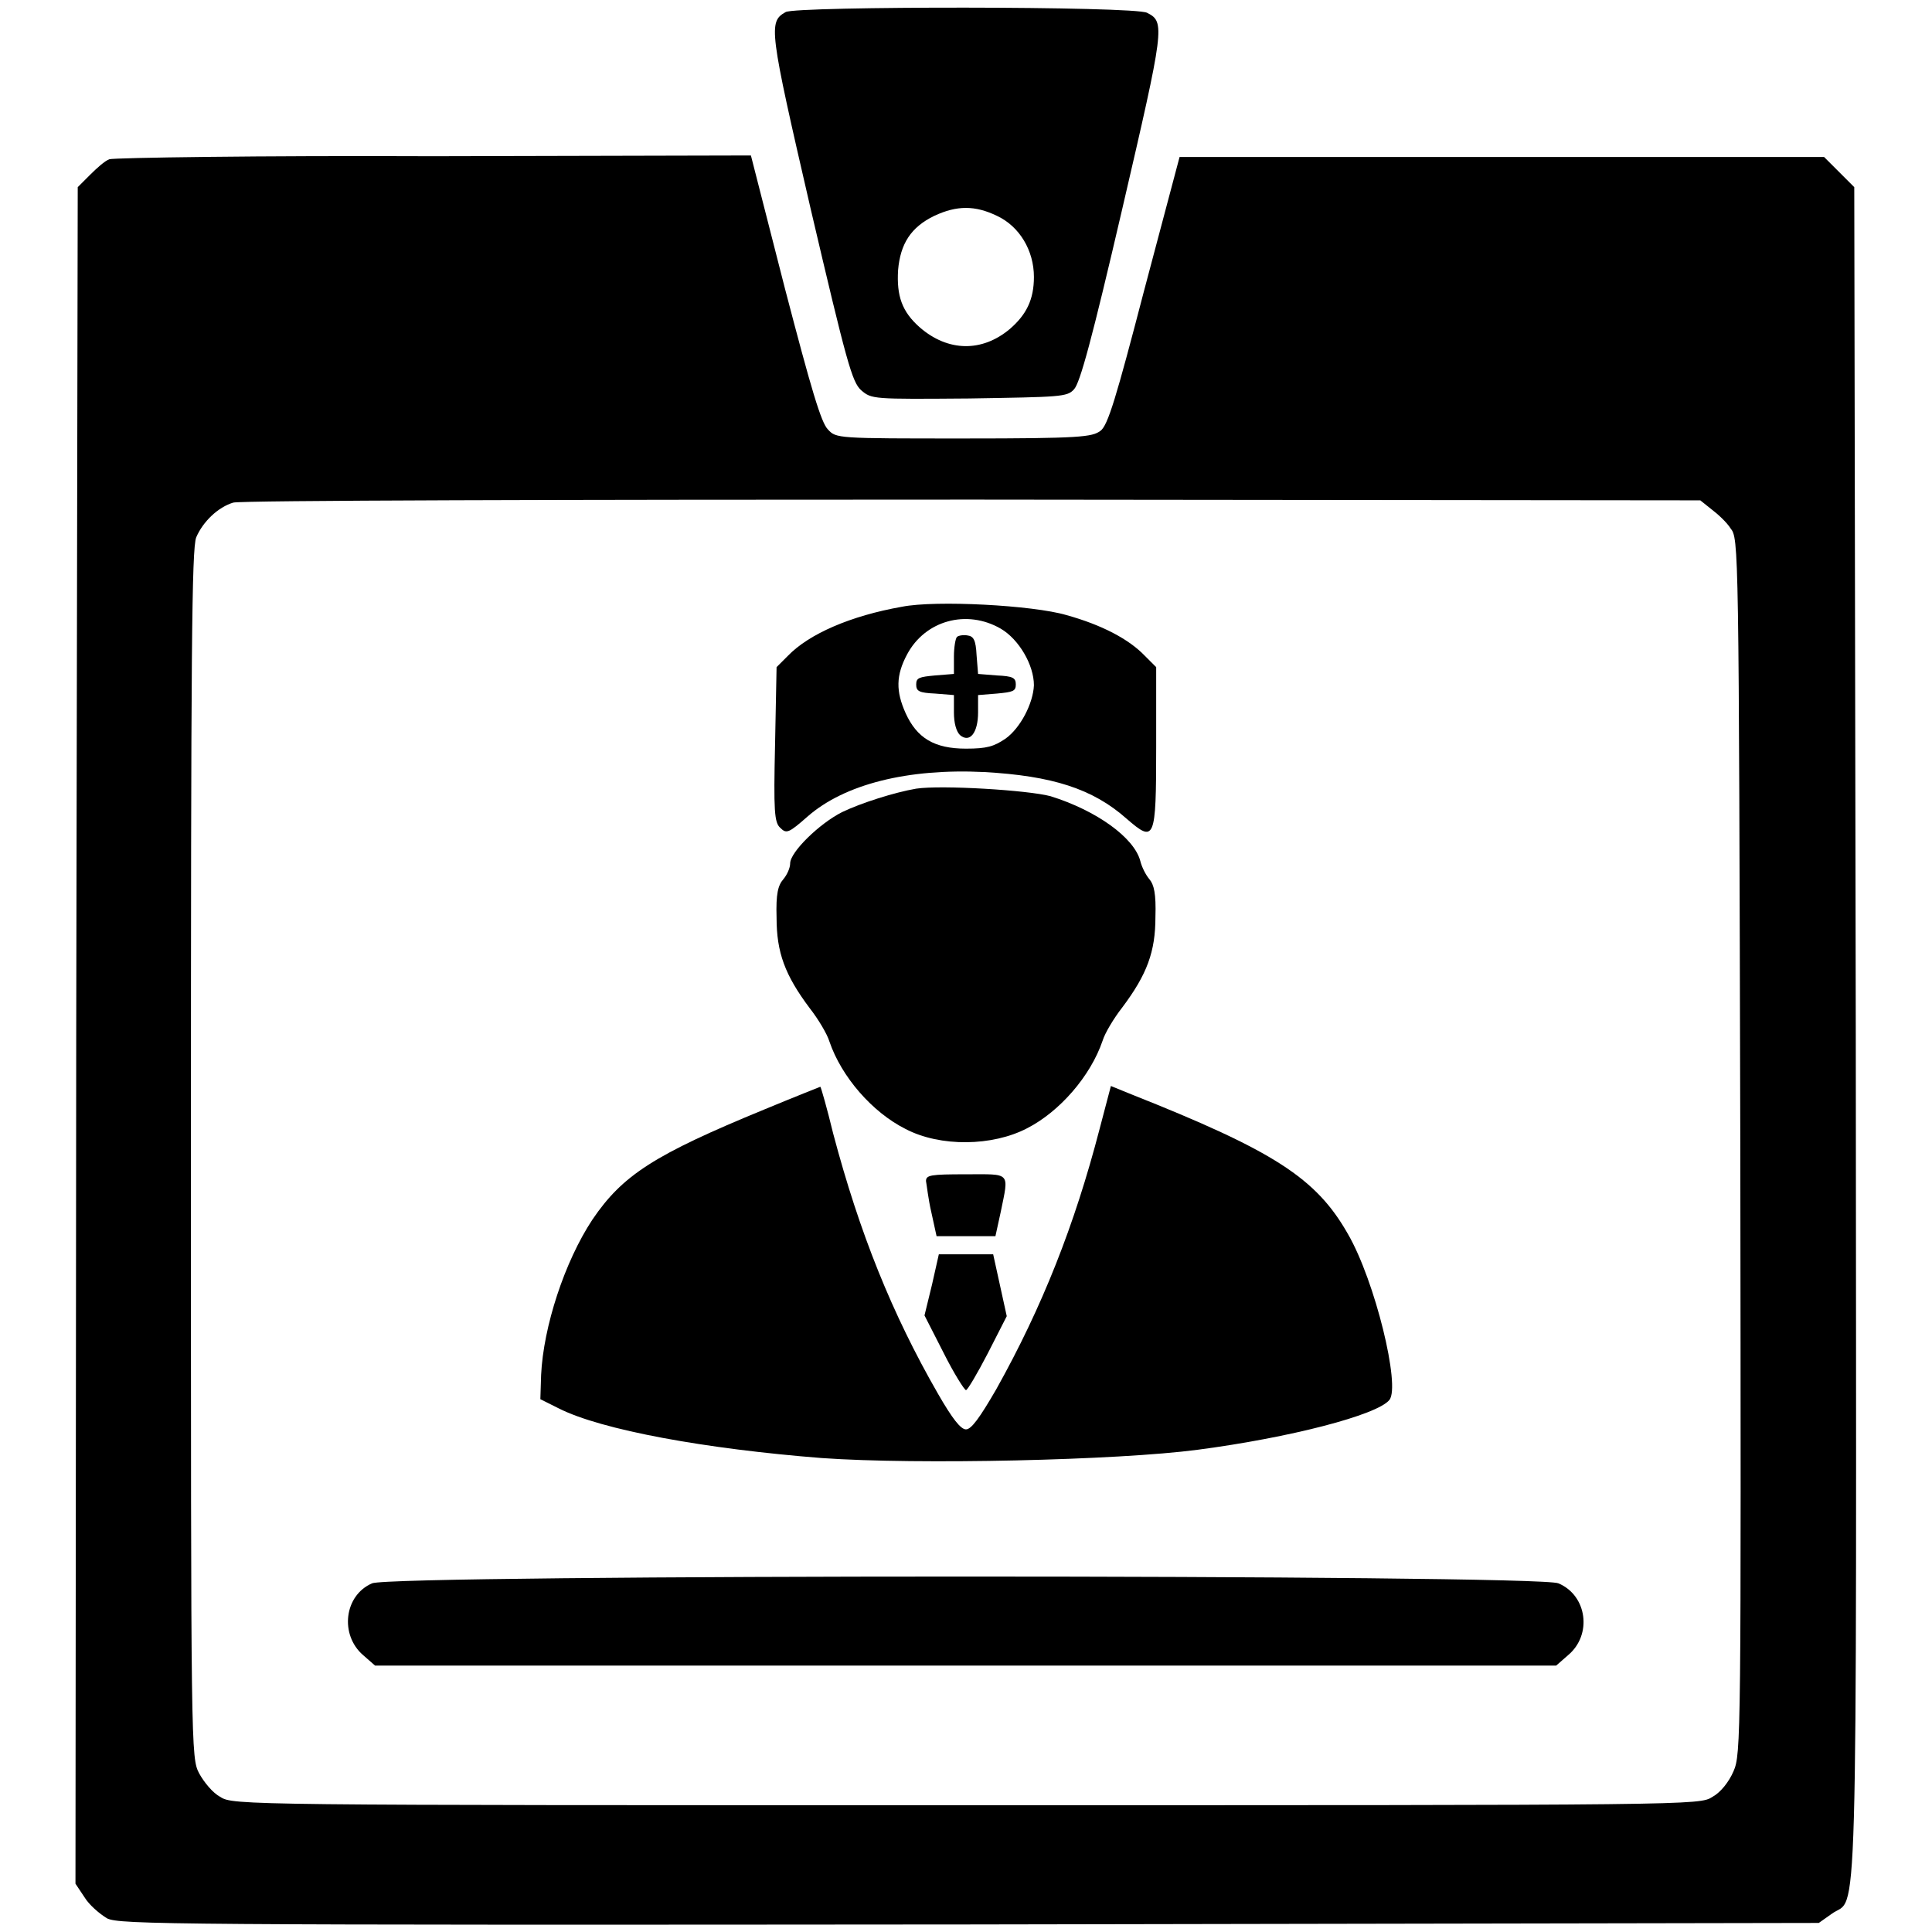
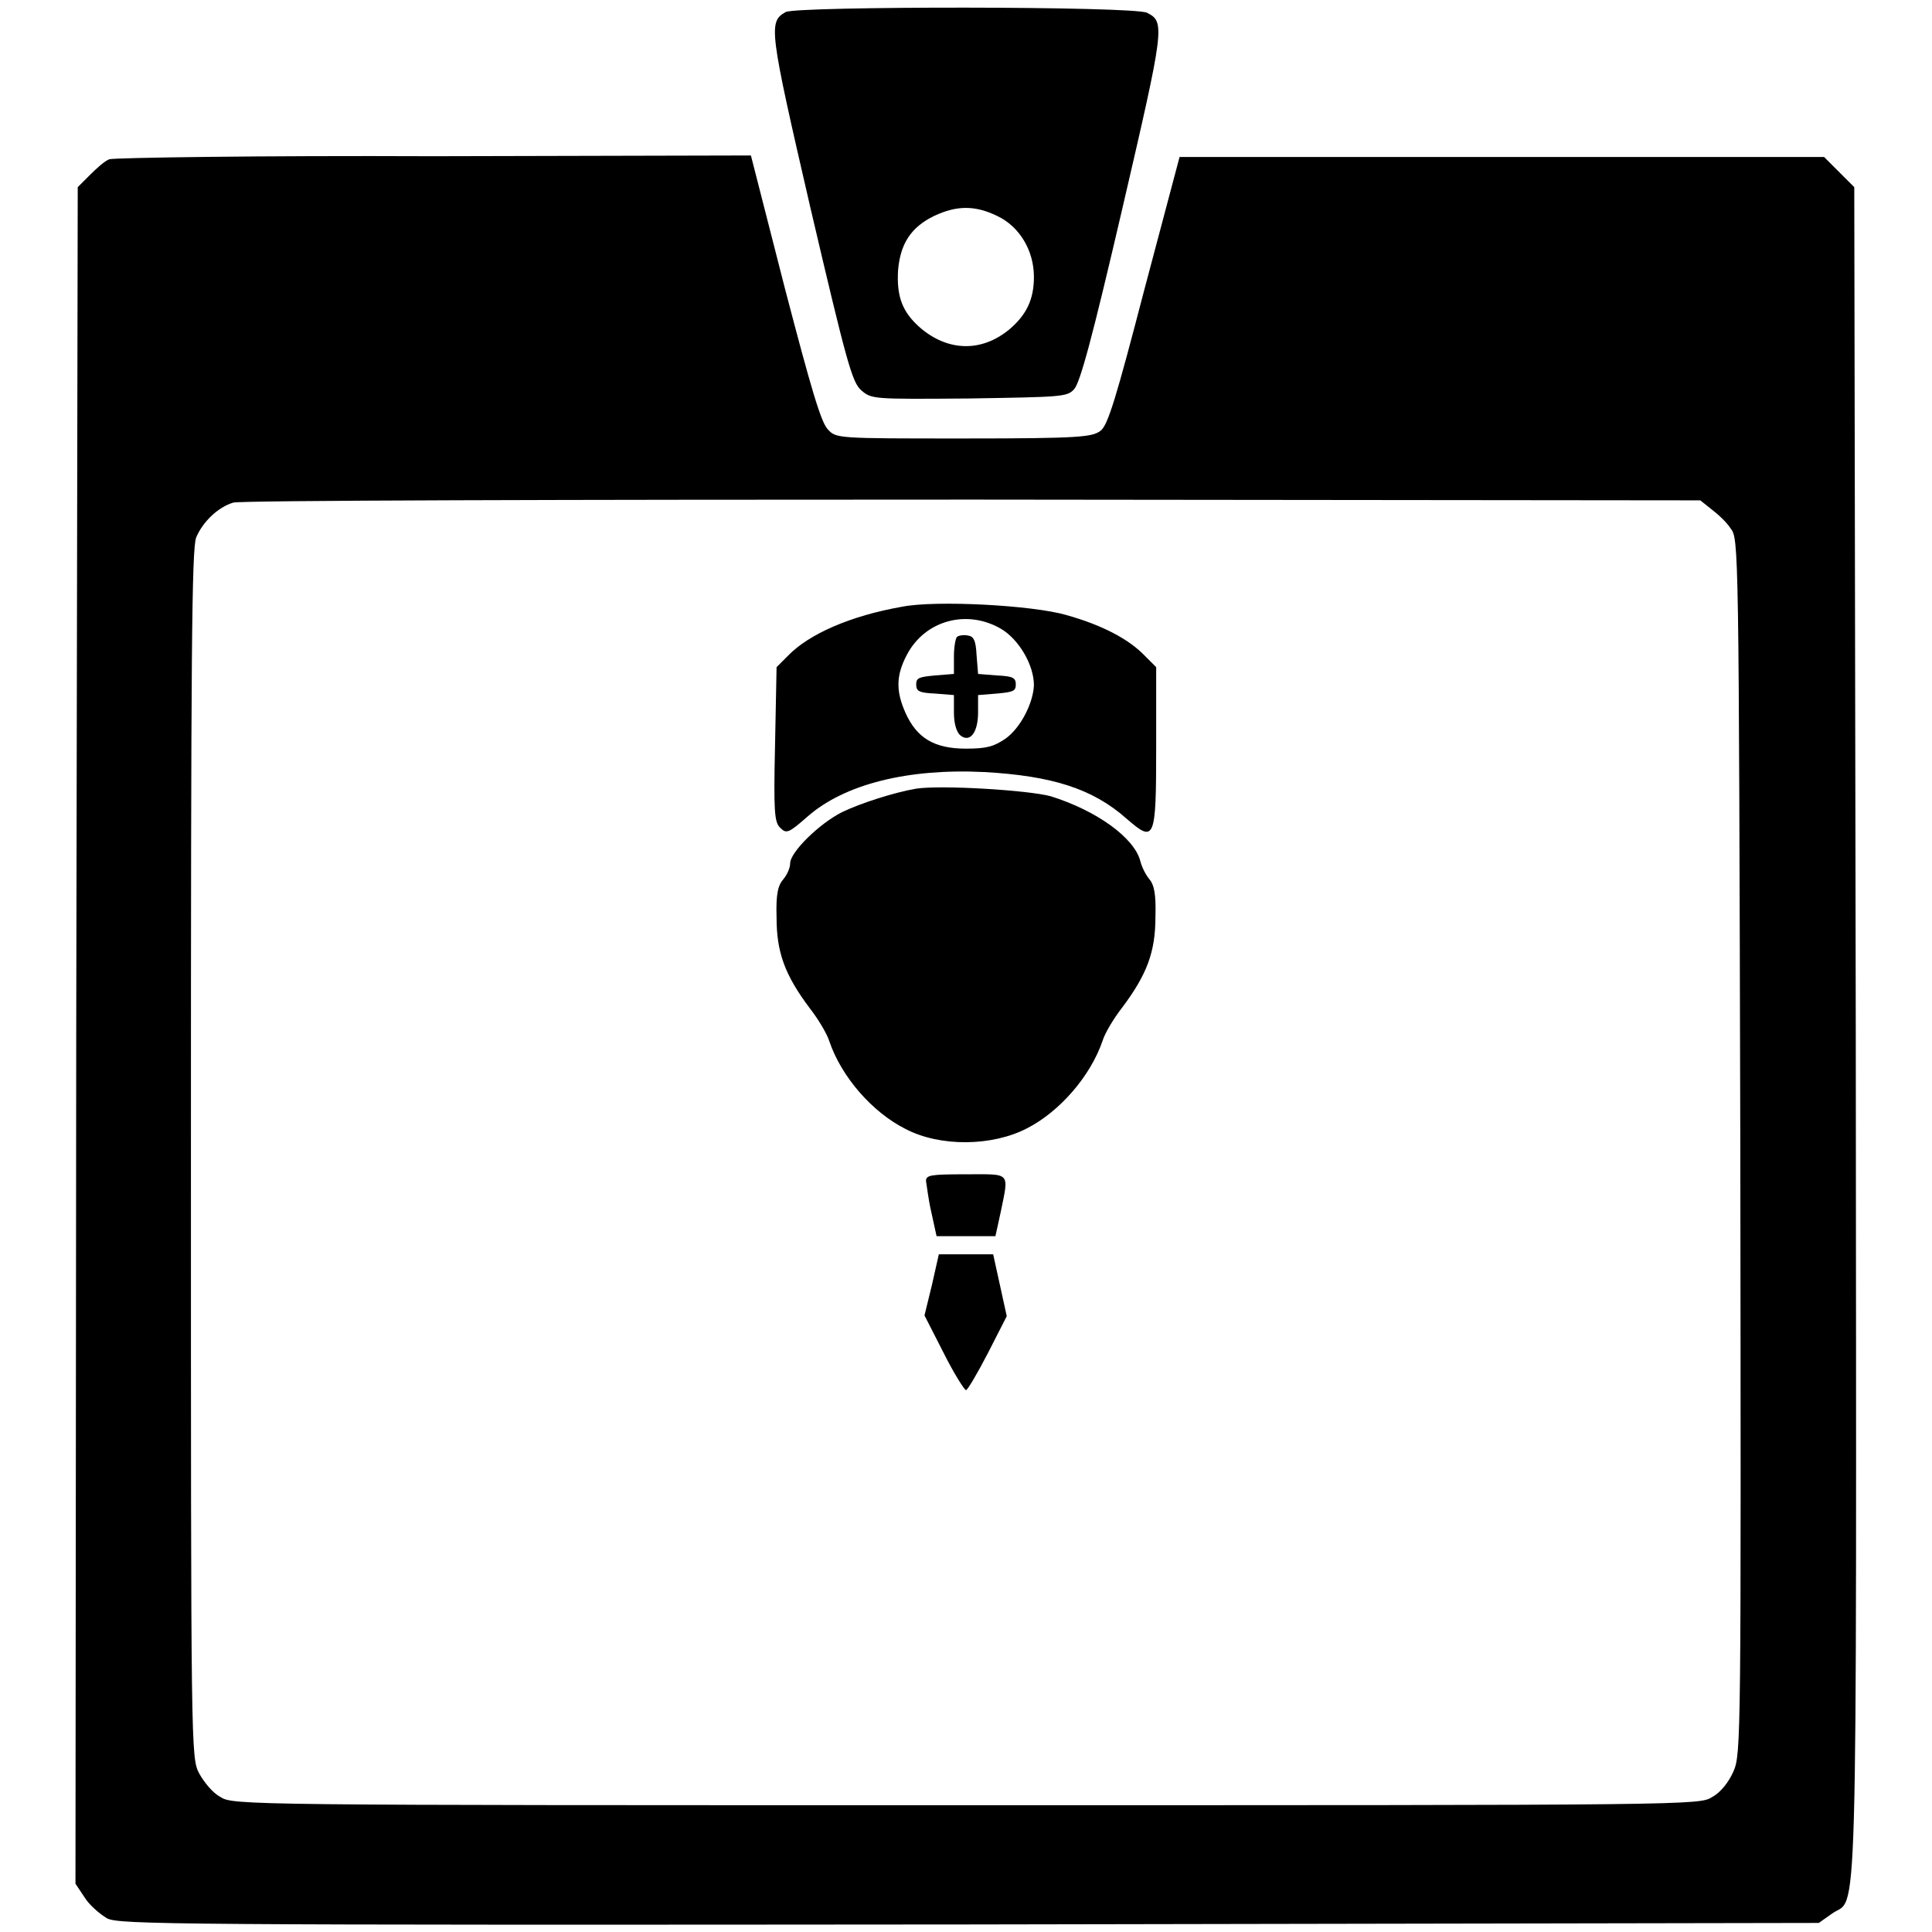
<svg xmlns="http://www.w3.org/2000/svg" version="1.1" x="0px" y="0px" viewBox="0 0 256 256" enable-background="new 0 0 256 256" xml:space="preserve">
  <g>
    <g>
      <g>
        <path fill="#000000" d="M104.1,1.6c-2.3,1.3-2.2,2.2,3.3,26c4.8,20.5,5.5,23,6.7,24.1c1.4,1.2,1.5,1.2,14.3,1.1c12.1-0.2,13-0.2,13.9-1.2c0.8-0.8,2.4-6.7,6.4-23.9c5.6-24.1,5.7-24.8,3.3-26C150.5,0.8,105.4,0.8,104.1,1.6z M132.1,28.6c3,1.4,4.9,4.6,4.9,8.1c0,3-1,5-3.2,6.9c-3.7,3.1-8.2,3-11.9-0.2c-2.4-2.1-3.1-4.2-2.9-7.6c0.3-3.5,1.7-5.7,4.8-7.2C126.8,27.2,129.2,27.2,132.1,28.6z" />
        <path fill="#000000" d="M14.5,21.1c-0.6,0.2-1.7,1.2-2.6,2.1l-1.6,1.6l-0.2,112.4L10,249.6l1.2,1.8c0.6,1,2,2.2,3,2.8c1.7,0.8,8,0.9,114.3,0.8l112.5-0.2l1.7-1.2c3.5-2.6,3.3,7.3,3.2-116.5l-0.2-112.3l-2-2l-2-2h-42.7h-42.7l-4.7,17.7c-3.7,14.2-4.8,17.9-5.8,18.6c-1.1,0.8-2.6,1-18.1,1c-16.8,0-16.9,0-18-1.2c-0.9-0.9-2.2-5.3-5.7-18.7l-4.5-17.6l-42.1,0.1C34.5,20.6,15.1,20.9,14.5,21.1z M226.8,67.5c0.8,0.6,2,1.7,2.5,2.5c1.1,1.4,1.1,1.6,1.3,81.9c0.1,78.6,0.1,80.5-0.9,82.8c-0.6,1.4-1.7,2.8-2.8,3.4c-1.7,1.1-2.3,1.1-98.9,1.1c-95.5,0-97.2,0-98.8-1.1c-1-0.5-2.2-2-2.8-3.1c-1.1-2.1-1.1-2.6-1.1-82.1c0-66.5,0.1-80.2,0.7-81.7c0.9-2.1,2.9-4,4.9-4.6c0.8-0.3,44.7-0.4,98-0.4l96.4,0.1L226.8,67.5z" />
        <path fill="#000000" d="M119.5,80.4c-6.8,1.2-12.3,3.6-15.1,6.5l-1.5,1.5l-0.2,10.2c-0.2,8.9-0.1,10.4,0.7,11.1c0.8,0.8,1.1,0.7,3.6-1.5c4.9-4.3,13.3-6.4,23.4-5.9c9,0.5,14.4,2.2,18.9,6.2c3.7,3.2,3.9,2.9,3.9-9.5V88.4l-1.5-1.5c-2.1-2.2-5.7-4.1-10.4-5.4C136.9,80.2,124,79.5,119.5,80.4z M132.6,83.3c2.4,1.4,4.4,4.8,4.4,7.5c-0.1,2.4-1.8,5.7-3.8,7.1c-1.5,1-2.4,1.3-5.2,1.3c-4.2,0-6.5-1.4-8-4.7c-1.3-2.9-1.3-5,0.2-7.8C122.6,82.2,128.1,80.7,132.6,83.3z" />
        <path fill="#000000" d="M126.8,84.4c-0.2,0.2-0.4,1.4-0.4,2.6v2.3l-2.5,0.2c-2.1,0.2-2.5,0.3-2.5,1.2c0,0.9,0.4,1.1,2.5,1.2l2.5,0.2v2.3c0,1.4,0.3,2.5,0.8,3c1.3,1.1,2.4-0.3,2.4-3v-2.3l2.5-0.2c2.1-0.2,2.5-0.3,2.5-1.2c0-0.9-0.4-1.1-2.5-1.2l-2.5-0.2l-0.2-2.5c-0.1-2-0.4-2.5-1.2-2.6C127.7,84.1,127,84.2,126.8,84.4z" />
        <path fill="#000000" d="M121.4,104.5c-2.9,0.5-7.3,1.9-9.8,3.1c-3,1.5-6.9,5.3-6.9,6.8c0,0.6-0.4,1.5-0.9,2.1c-0.7,0.8-1,1.9-0.9,5.1c0,4.6,1.1,7.6,4.4,12c1.1,1.4,2.3,3.4,2.6,4.4c1.6,4.7,5.7,9.4,10.1,11.6c4.6,2.4,11.5,2.3,16.1-0.1c4.3-2.2,8.4-6.9,10-11.6c0.3-1,1.5-3,2.6-4.4c3.3-4.4,4.4-7.4,4.4-12c0.1-3.1-0.2-4.3-0.8-5c-0.5-0.6-1-1.6-1.2-2.4c-0.8-3.1-5.8-6.7-11.9-8.6C136.2,104.7,124.8,104,121.4,104.5z" />
-         <path fill="#000000" d="M101.3,147c-14.6,6-18.8,8.7-22.8,14.6c-3.7,5.6-6.5,14.2-6.8,20.6l-0.1,3.2l2.4,1.2c5.7,2.9,19.6,5.4,34.9,6.6c12.7,0.9,39.2,0.3,49.8-1.1c12.2-1.6,23.8-4.6,25.4-6.6c1.5-1.8-1.9-15.8-5.5-22c-4.2-7.4-9.8-11-28.7-18.5l-2.7-1.1l-1.5,5.7c-3.3,12.7-7.6,23.6-13.7,34.5c-2.2,3.8-3.3,5.3-4,5.3s-1.8-1.4-3.7-4.7c-6.1-10.6-10.4-21.3-13.9-34.5c-0.8-3.3-1.6-6.1-1.7-6.2C108.7,144,105.4,145.3,101.3,147z" />
        <path fill="#000000" d="M122.7,156.5c0.1,0.5,0.3,2.4,0.7,4.1l0.7,3.2h3.9h3.9l0.7-3.2c1.1-5.4,1.4-5-4.6-5C123.3,155.6,122.7,155.7,122.7,156.5z" />
        <path fill="#000000" d="M123.5,170.2l-1,4.1l2.5,4.9c1.4,2.8,2.8,5,3,5c0.2,0,1.5-2.2,2.9-4.9l2.5-4.9l-0.9-4.1l-0.9-4.1H128h-3.6L123.5,170.2z" />
-         <path fill="#000000" d="M49.3,209.8c-3.7,1.6-4.3,6.8-1.2,9.5l1.6,1.4H128h78.2l1.6-1.4c3.2-2.7,2.5-7.9-1.3-9.5C203.9,208.6,51.9,208.6,49.3,209.8z" />
      </g>
    </g>
  </g>
</svg>